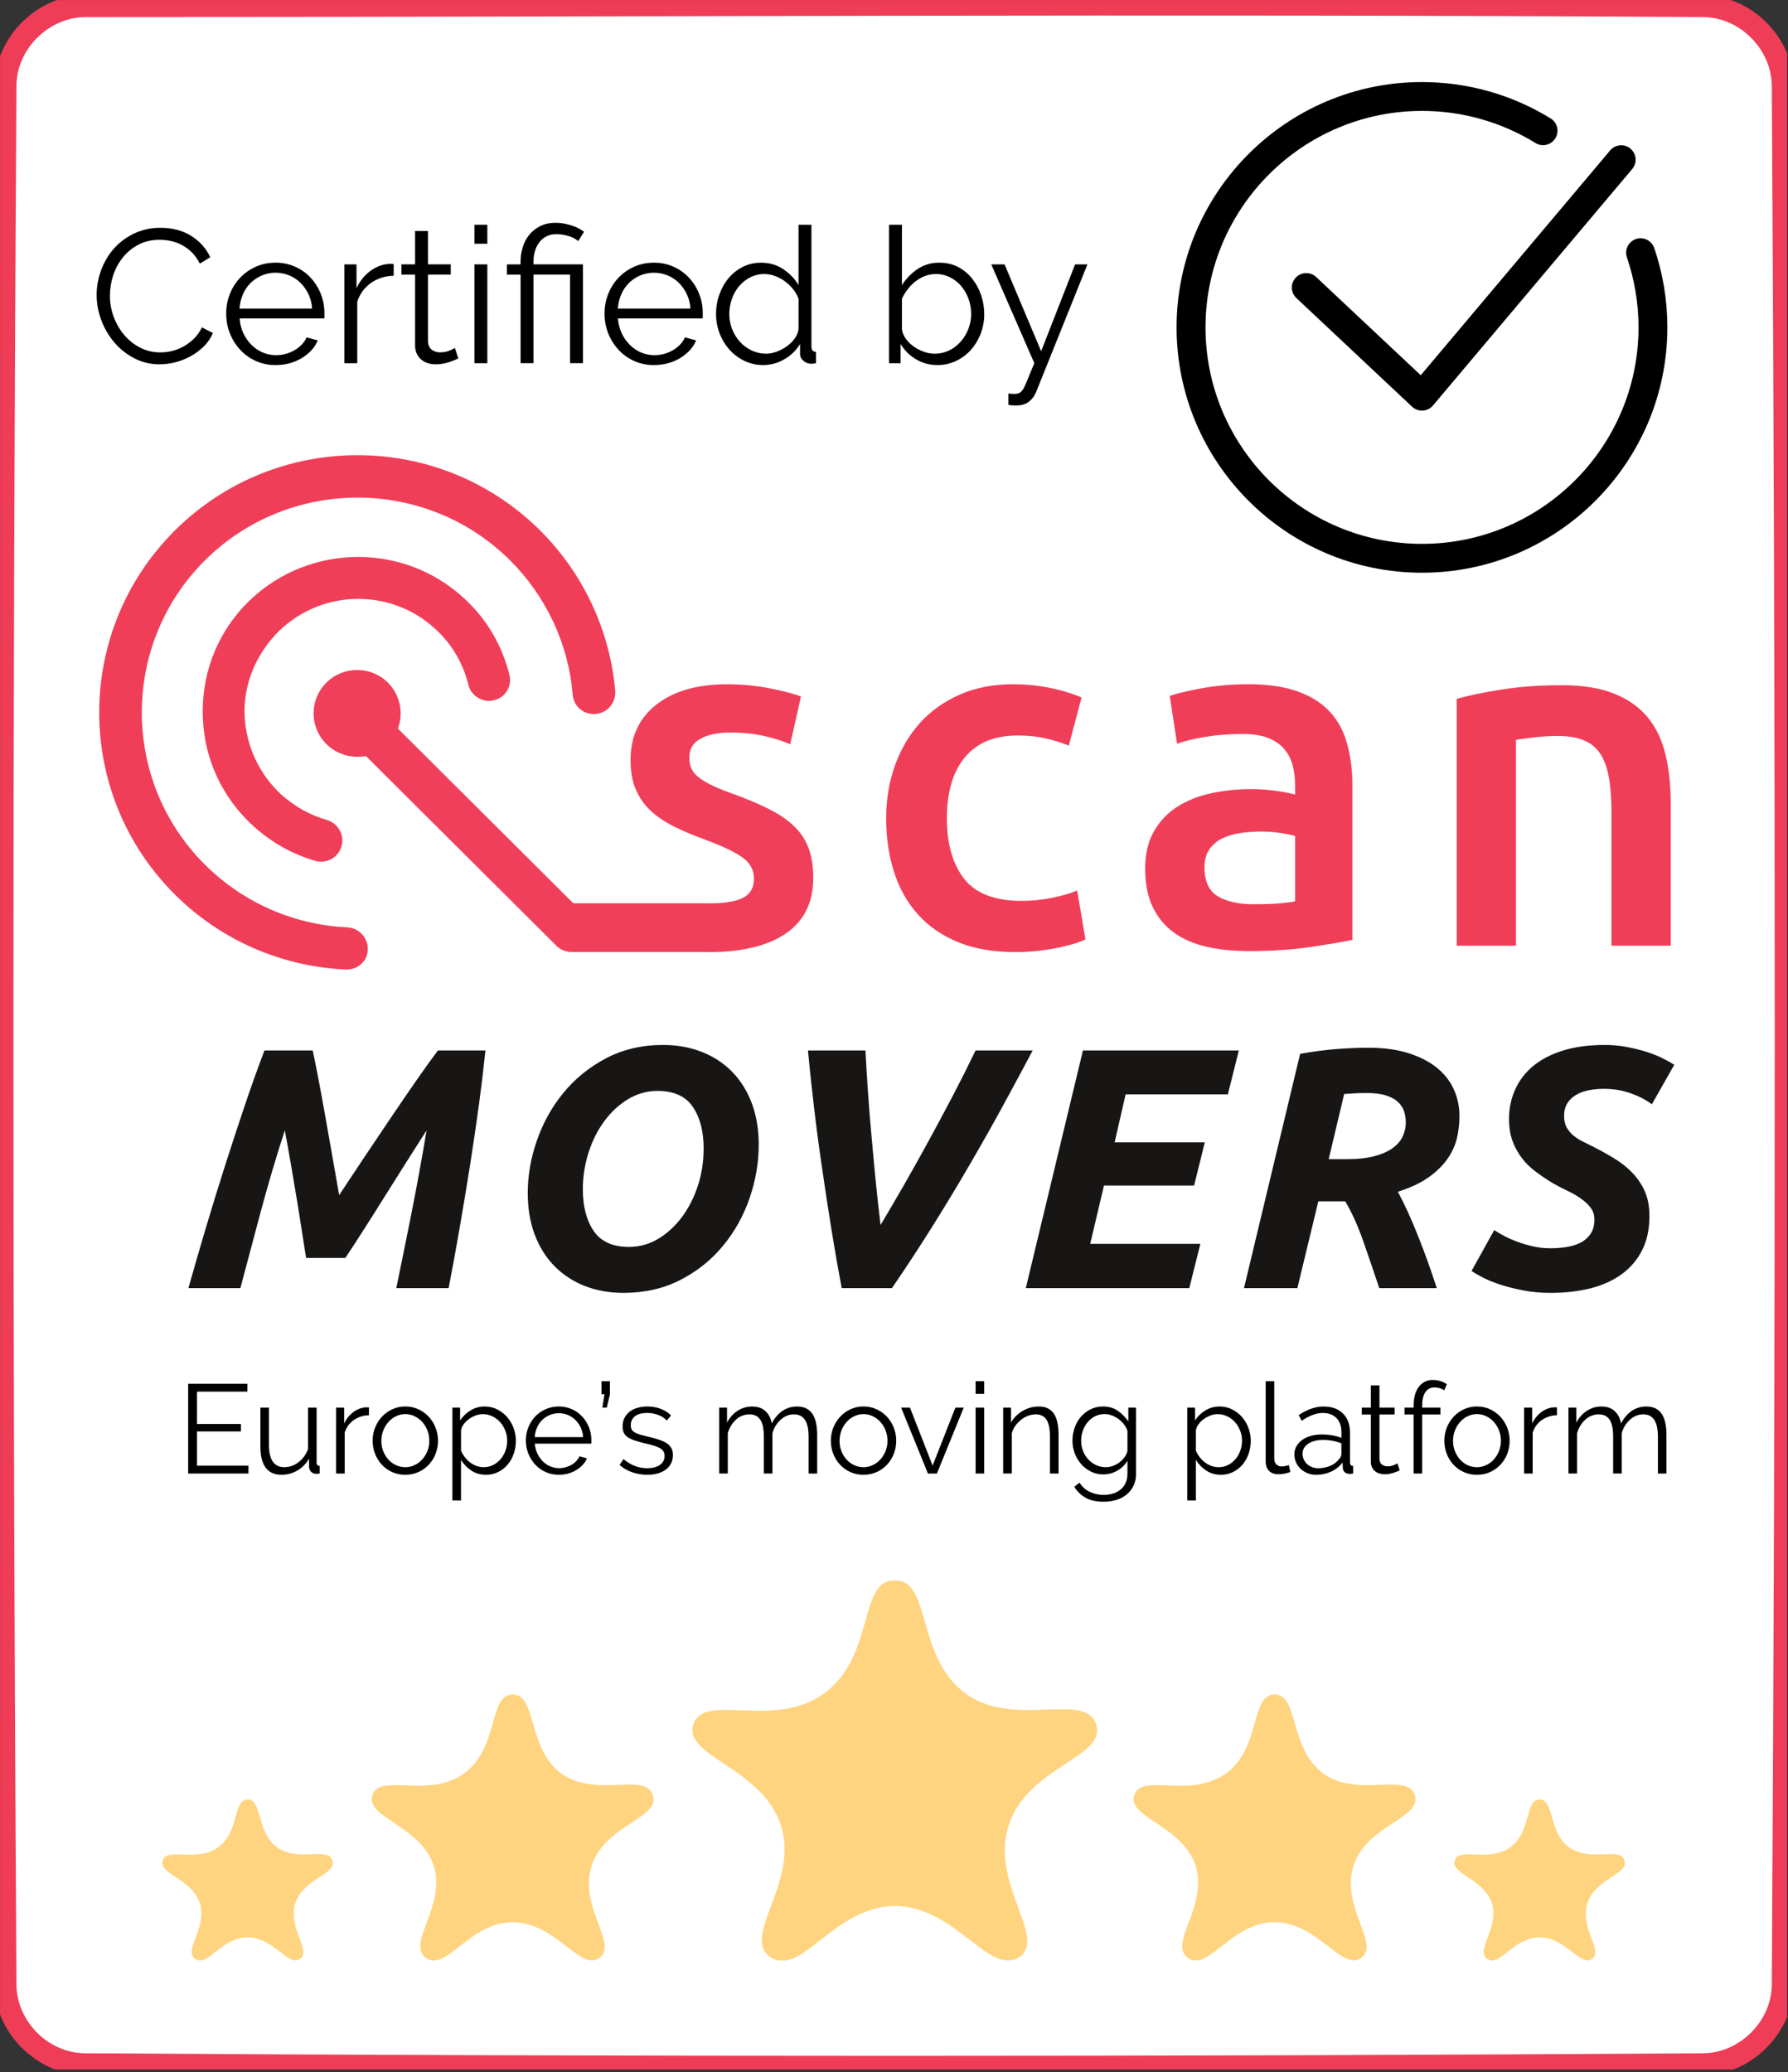
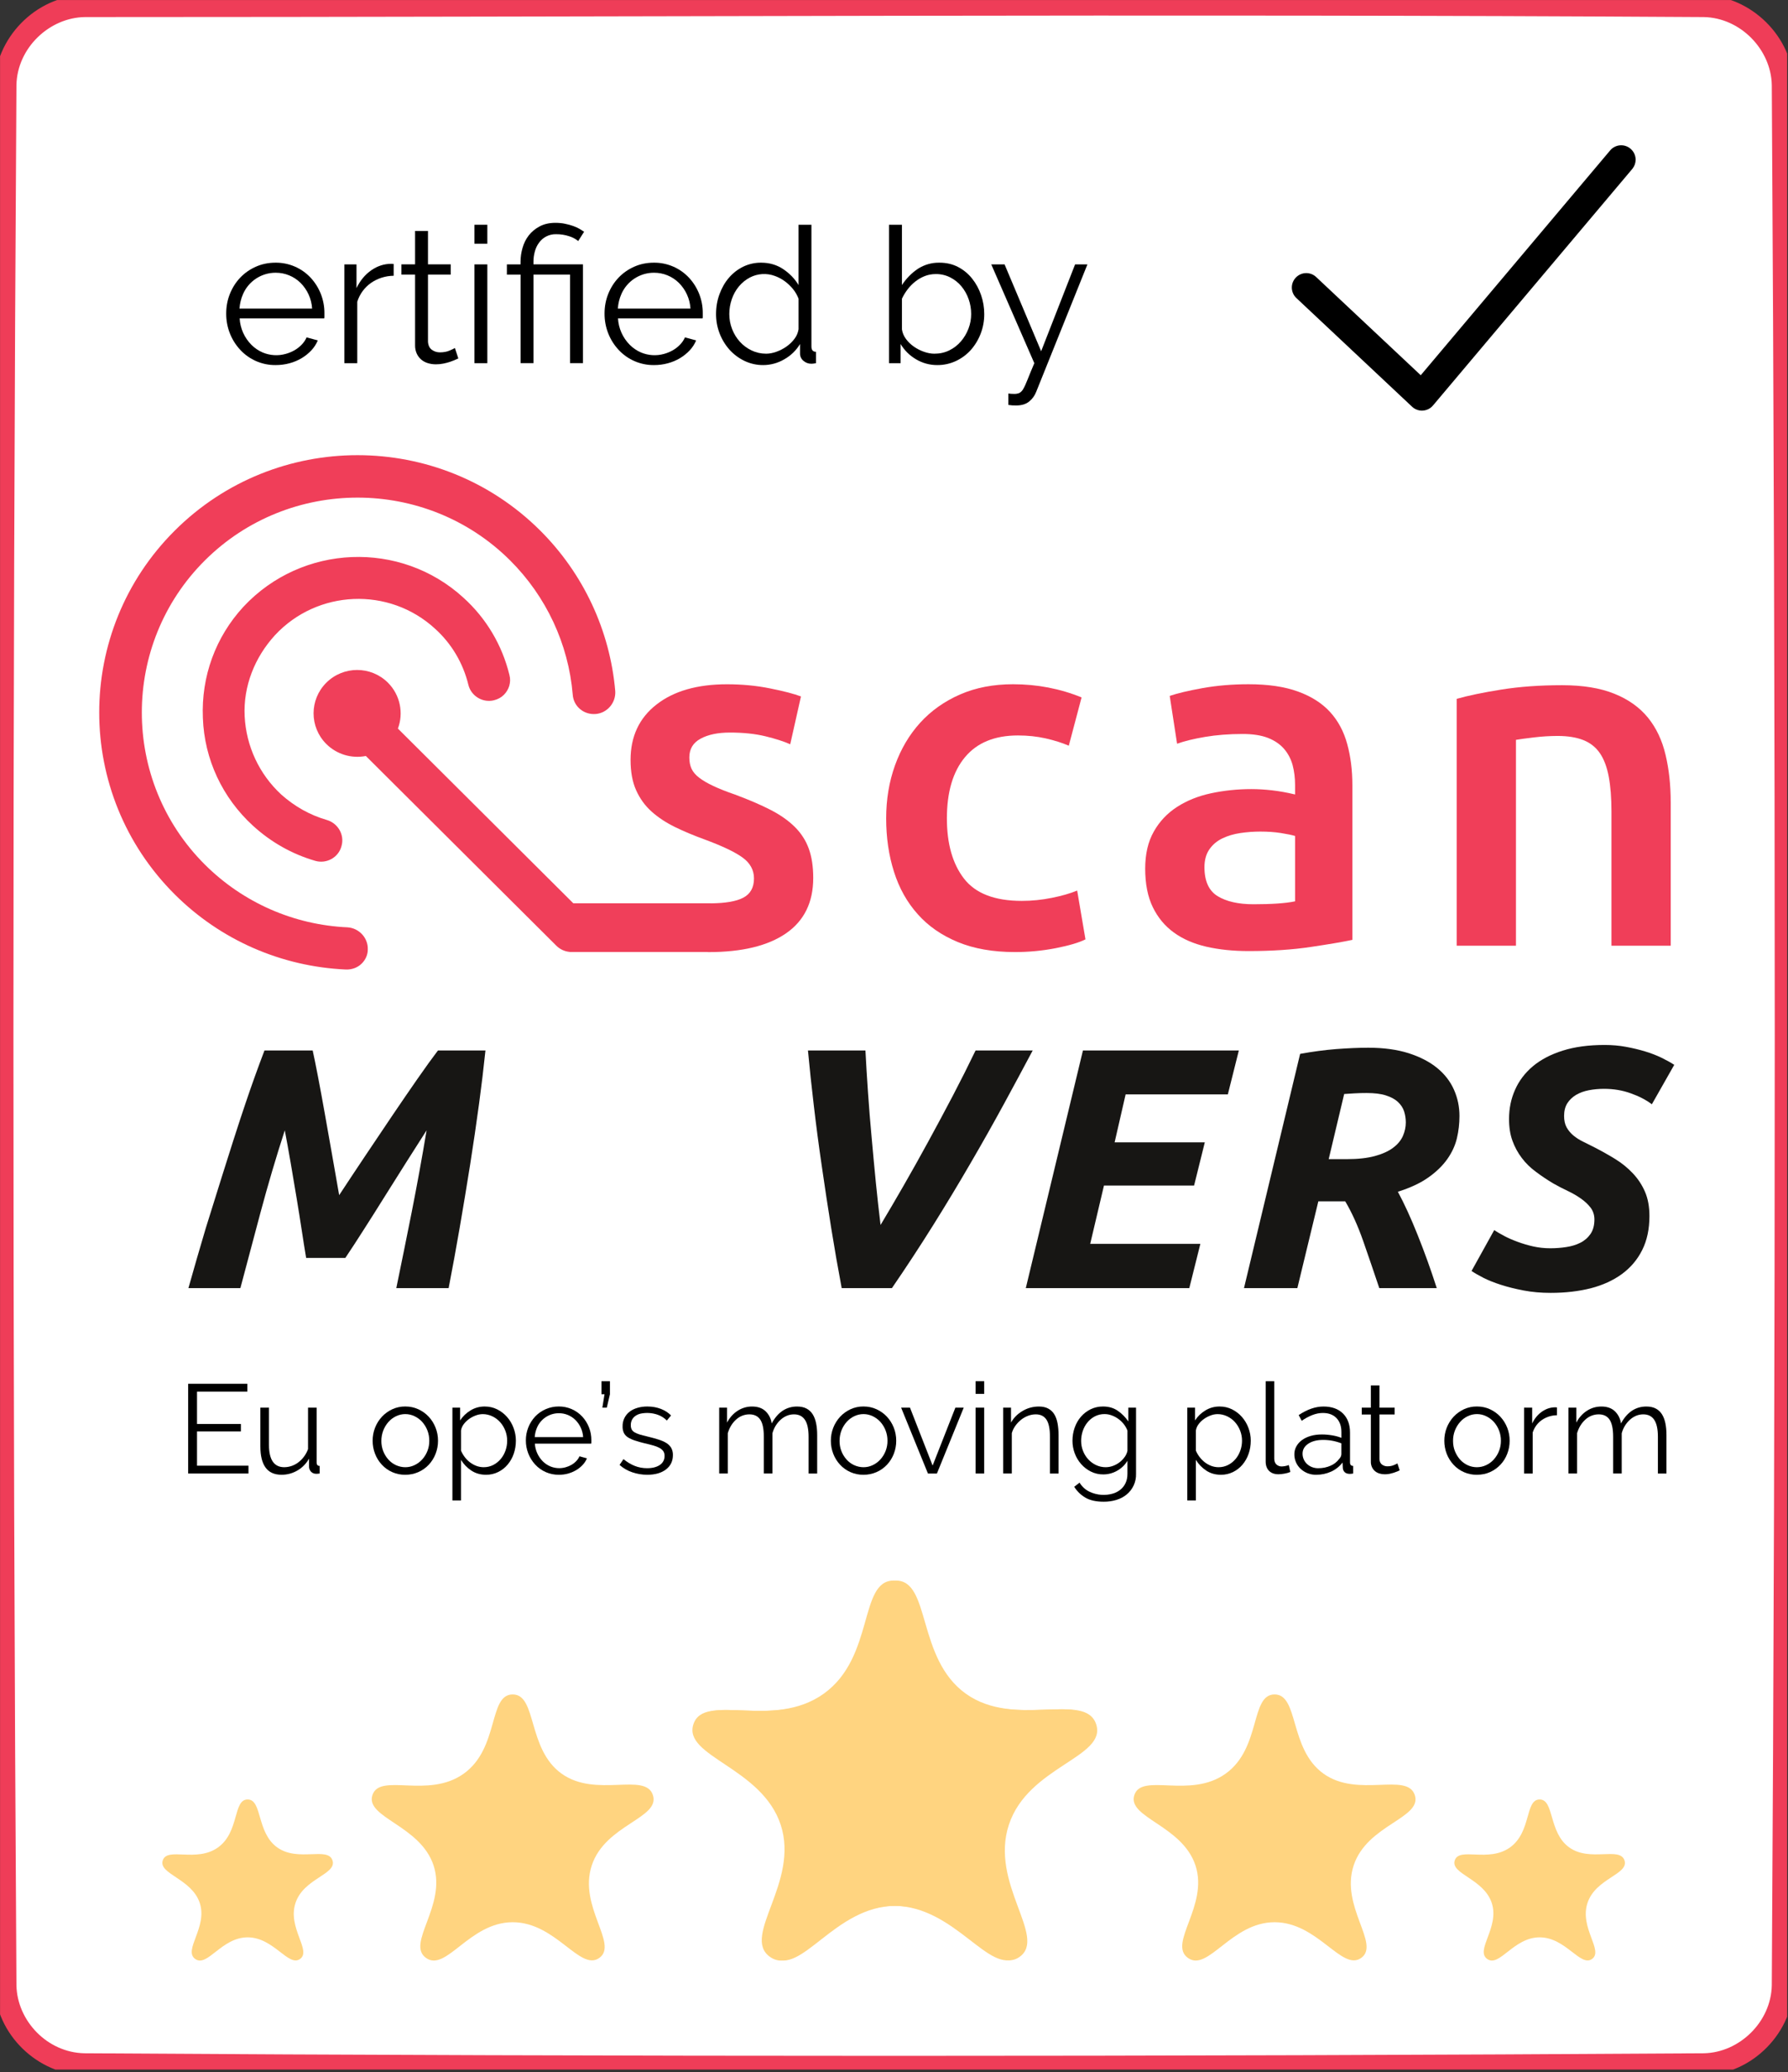
<svg xmlns="http://www.w3.org/2000/svg" xmlns:ns1="http://www.serif.com/" width="100%" height="100%" viewBox="0 0 340 394" version="1.1" xml:space="preserve" style="fill-rule:evenodd;clip-rule:evenodd;stroke-linejoin:round;stroke-miterlimit:1.414;">
  <rect x="0" y="0" width="340" height="394" fill="#333333" stroke="none" />
  <g id="Artboard1" transform="matrix(0.922,0,0,1.431,141.213,201.921)">
    <rect x="-153.148" y="-141.099" width="368.578" height="274.995" style="fill:none;" />
    <clipPath id="_clip1">
      <rect x="-153.148" y="-141.099" width="368.578" height="274.995" />
    </clipPath>
    <g clip-path="url(#_clip1)">
      <g transform="matrix(1.085,0,0,0.699,-158.486,-145.079)">
        <path d="M343.788,22.024C343.788,13.647 336.987,6.846 328.61,6.846L21.128,6.846C12.751,6.846 5.95,13.647 5.95,22.024L5.95,382.92C5.95,391.297 12.751,398.098 21.128,398.098L328.61,398.098C336.987,398.098 343.788,391.297 343.788,382.92L343.788,22.024Z" style="fill:white;" />
      </g>
      <g transform="matrix(1.085,0,0,0.699,-158.486,-145.079)">
        <path d="M328.832,4.764C337.724,4.934 345.694,12.627 345.87,21.802C346.619,142.174 345.871,262.552 345.871,382.926C345.815,391.899 338.126,400.003 328.832,400.18C226.264,400.832 123.692,400.181 21.122,400.181C12.152,400.124 4.045,392.437 3.868,383.142C3.105,262.77 3.867,142.393 3.867,22.018C3.924,13.046 11.611,4.941 20.906,4.764C123.546,4.114 226.192,4.114 328.832,4.764ZM21.135,8.93C14.334,8.973 8.169,14.79 8.035,21.855C7.271,142.264 7.271,262.68 8.035,383.089C8.163,389.84 13.893,395.879 20.959,396.013C123.563,396.666 226.175,396.666 328.779,396.013C335.539,395.885 341.57,390.065 341.703,383.09C342.453,262.68 342.453,142.264 341.703,21.855C341.574,15.102 335.755,9.064 328.779,8.931C226.233,8.281 123.683,8.93 21.135,8.93Z" style="fill:rgb(239,61,88);fill-rule:nonzero;" />
      </g>
      <g transform="matrix(1.26,0,0,1.244,-7.581,-23.89)">
        <g transform="matrix(2.864,0,0,1.845,31.12,94.9)">
          <g transform="matrix(1,0,0,1,-11.5,-11)">
            <clipPath id="_clip2">
              <rect x="0" y="0" width="23" height="22" />
            </clipPath>
            <g clip-path="url(#_clip2)">
              <path id="Star---icon" d="M11.499,18.833C7.963,18.833 6.074,22.981 4.427,21.783C2.779,20.585 6.126,17.471 5.045,14.14C3.963,10.809 -0.552,10.193 0.056,8.32C0.664,6.447 4.6,8.663 7.51,6.547C10.42,4.431 9.504,0 11.499,0C13.493,0 12.675,4.502 15.487,6.547C18.299,8.591 22.316,6.397 22.941,8.32C23.565,10.244 19.056,10.74 17.952,14.14C16.848,17.54 20.15,20.634 18.57,21.783C16.991,22.931 15.034,18.833 11.499,18.833Z" style="fill:rgb(255,212,128);fill-rule:nonzero;" />
            </g>
          </g>
        </g>
        <g transform="matrix(2.864,0,0,1.845,30.737,94.9)">
          <g transform="matrix(1,0,0,1,-11.5,-11)">
            <clipPath id="_clip3">
              <rect x="0" y="0" width="23" height="22" />
            </clipPath>
            <g clip-path="url(#_clip3)">
              <path id="Star---icon1" ns1:id="Star---icon" d="M11.499,18.833C7.963,18.833 6.074,22.981 4.427,21.783C2.779,20.585 6.126,17.471 5.045,14.14C3.963,10.809 -0.552,10.193 0.056,8.32C0.664,6.447 4.6,8.663 7.51,6.547C10.42,4.431 9.504,0 11.499,0C13.493,0 12.675,4.502 15.487,6.547C18.299,8.591 22.316,6.397 22.941,8.32C23.565,10.244 19.056,10.74 17.952,14.14C16.848,17.54 20.15,20.634 18.57,21.783C16.991,22.931 15.034,18.833 11.499,18.833Z" style="fill:rgb(255,212,128);fill-rule:nonzero;" />
            </g>
          </g>
        </g>
        <g transform="matrix(2.006,0,0,1.292,93.092,100.981)">
          <g transform="matrix(1,0,0,1,-11.5,-11)">
            <clipPath id="_clip4">
              <rect x="0" y="0" width="23" height="22" />
            </clipPath>
            <g clip-path="url(#_clip4)">
              <path id="Star---icon2" ns1:id="Star---icon" d="M11.499,18.833C7.963,18.833 6.074,22.981 4.427,21.783C2.779,20.585 6.126,17.471 5.045,14.14C3.963,10.809 -0.552,10.193 0.056,8.32C0.664,6.447 4.6,8.663 7.51,6.547C10.42,4.431 9.504,0 11.499,0C13.493,0 12.675,4.502 15.487,6.547C18.299,8.591 22.316,6.397 22.941,8.32C23.565,10.244 19.056,10.74 17.952,14.14C16.848,17.54 20.15,20.634 18.57,21.783C16.991,22.931 15.034,18.833 11.499,18.833Z" style="fill:rgb(255,212,128);fill-rule:nonzero;" />
            </g>
          </g>
        </g>
        <g transform="matrix(2.006,0,0,1.292,-31.619,100.981)">
          <g transform="matrix(1,0,0,1,-11.5,-11)">
            <clipPath id="_clip5">
              <rect x="0" y="0" width="23" height="22" />
            </clipPath>
            <g clip-path="url(#_clip5)">
              <path id="Star---icon3" ns1:id="Star---icon" d="M11.499,18.833C7.963,18.833 6.074,22.981 4.427,21.783C2.779,20.585 6.126,17.471 5.045,14.14C3.963,10.809 -0.552,10.193 0.056,8.32C0.664,6.447 4.6,8.663 7.51,6.547C10.42,4.431 9.504,0 11.499,0C13.493,0 12.675,4.502 15.487,6.547C18.299,8.591 22.316,6.397 22.941,8.32C23.565,10.244 19.056,10.74 17.952,14.14C16.848,17.54 20.15,20.634 18.57,21.783C16.991,22.931 15.034,18.833 11.499,18.833Z" style="fill:rgb(255,212,128);fill-rule:nonzero;" />
            </g>
          </g>
        </g>
        <g transform="matrix(1.214,0,0,0.782,136.477,106.591)">
          <g transform="matrix(1,0,0,1,-11.5,-11)">
            <clipPath id="_clip6">
              <rect x="0" y="0" width="23" height="22" />
            </clipPath>
            <g clip-path="url(#_clip6)">
              <path id="Star---icon4" ns1:id="Star---icon" d="M11.499,18.833C7.963,18.833 6.074,22.981 4.427,21.783C2.779,20.585 6.126,17.471 5.045,14.14C3.963,10.809 -0.552,10.193 0.056,8.32C0.664,6.447 4.6,8.663 7.51,6.547C10.42,4.431 9.504,0 11.499,0C13.493,0 12.675,4.502 15.487,6.547C18.299,8.591 22.316,6.397 22.941,8.32C23.565,10.244 19.056,10.74 17.952,14.14C16.848,17.54 20.15,20.634 18.57,21.783C16.991,22.931 15.034,18.833 11.499,18.833Z" style="fill:rgb(255,212,128);fill-rule:nonzero;" />
            </g>
          </g>
        </g>
        <g transform="matrix(1.214,0,0,0.782,-75.004,106.591)">
          <g transform="matrix(1,0,0,1,-11.5,-11)">
            <clipPath id="_clip7">
              <rect x="0" y="0" width="23" height="22" />
            </clipPath>
            <g clip-path="url(#_clip7)">
              <path id="Star---icon5" ns1:id="Star---icon" d="M11.499,18.833C7.963,18.833 6.074,22.981 4.427,21.783C2.779,20.585 6.126,17.471 5.045,14.14C3.963,10.809 -0.552,10.193 0.056,8.32C0.664,6.447 4.6,8.663 7.51,6.547C10.42,4.431 9.504,0 11.499,0C13.493,0 12.675,4.502 15.487,6.547C18.299,8.591 22.316,6.397 22.941,8.32C23.565,10.244 19.056,10.74 17.952,14.14C16.848,17.54 20.15,20.634 18.57,21.783C16.991,22.931 15.034,18.833 11.499,18.833Z" style="fill:rgb(255,212,128);fill-rule:nonzero;" />
            </g>
          </g>
        </g>
      </g>
      <g transform="matrix(0.949,0,0,0.977,1.562,-0.507)">
        <g id="g12" transform="matrix(0.162,0,0,-0.101,-291.329,84.128)">
-           <path id="path14" d="M1211.4,843.21C1213.23,834.915 1215.61,823.135 1218.53,807.923C1221.72,791.169 1224.8,774.393 1227.76,757.595C1231.01,739.287 1234.3,720.485 1237.7,701.237C1241.06,681.989 1244.17,664.402 1246.94,648.363C1257.39,664.402 1268.81,681.604 1281.12,700.13C1293.23,718.294 1305.38,736.435 1317.56,754.552C1329.59,772.414 1340.97,789.117 1351.76,804.658C1362.53,820.198 1371.75,833.031 1379.46,843.206L1443.18,843.206C1440.69,819.309 1437.85,795.45 1434.63,771.64C1430.93,744.201 1426.93,716.804 1422.63,689.453C1418.18,661.136 1413.44,632.71 1408.54,604.06C1403.9,577.058 1398.98,550.104 1393.79,523.202L1323.58,523.202C1330.55,557.136 1337.41,591.094 1344.15,625.075C1351.39,661.826 1358.08,698.682 1364.21,735.632C1356.21,722.969 1347.29,708.92 1337.43,693.432C1327.51,677.774 1317.65,662.068 1307.88,646.313C1298.44,631.092 1288.9,615.938 1279.25,600.851C1271.39,588.422 1263.38,576.088 1255.22,563.85L1202.63,563.85C1200.67,575.541 1198.81,587.249 1197.05,598.971C1194.77,613.992 1192.39,628.999 1189.91,643.991C1187.28,659.807 1184.62,675.85 1181.85,691.998C1179.06,708.146 1176.45,722.693 1173.97,735.636C1162.18,699.068 1151.33,662.203 1141.42,625.079C1131.73,588.577 1122.72,554.676 1114.41,523.206L1044.7,523.206C1052.27,550.218 1060.04,577.172 1068.02,604.064C1076.47,632.7 1085.24,661.24 1094.33,689.679C1103.4,718.163 1112.4,745.596 1121.33,772.142C1129.33,795.995 1137.8,819.689 1146.73,843.21L1211.4,843.21" style="fill:rgb(23,22,20);fill-rule:nonzero;" />
-           <path id="path16" d="M1674.03,788.732C1659.88,788.732 1646.69,785.028 1634.54,777.67C1622.37,770.258 1611.77,760.415 1602.68,748.08C1593.58,735.745 1586.53,721.644 1581.46,705.662C1576.37,689.674 1573.8,672.993 1573.83,656.216C1573.83,633.099 1578.69,614.458 1588.39,600.134C1598.08,585.809 1613.86,578.673 1635.73,578.673C1649.83,578.673 1663.02,582.324 1675.18,589.736C1687.32,597.091 1697.95,606.937 1707.03,619.269C1716.13,631.603 1723.17,645.649 1728.29,661.521C1733.38,677.394 1735.89,693.874 1735.89,711.185C1735.89,734.247 1731.07,752.943 1721.36,767.268C1711.68,781.6 1695.89,788.732 1674.03,788.732ZM1628.33,516.791C1609.54,516.791 1592.31,519.835 1576.59,525.974C1560.9,532.169 1547.38,541.072 1535.98,552.576C1524.59,564.137 1515.73,578.183 1509.43,594.776C1503.12,611.423 1499.94,630.229 1499.94,651.187C1499.94,675.136 1504.11,698.971 1512.44,722.697C1520.75,746.423 1532.62,767.77 1548.22,786.686C1563.75,805.601 1582.74,820.976 1605.2,832.812C1627.71,844.649 1653.09,850.622 1681.39,850.622C1700.18,850.622 1717.46,847.526 1733.11,841.386C1748.85,835.191 1762.38,826.397 1773.78,814.84C1785.15,803.279 1794.02,789.178 1800.3,772.588C1806.6,755.941 1809.78,737.192 1809.78,716.229C1809.78,692.228 1805.7,668.332 1797.56,644.44C1789.39,620.605 1777.53,599.201 1761.97,580.286C1746.44,561.317 1727.46,545.996 1704.98,534.382C1682.53,522.655 1656.92,516.791 1628.33,516.791" style="fill:rgb(23,22,20);fill-rule:nonzero;" />
+           <path id="path14" d="M1211.4,843.21C1213.23,834.915 1215.61,823.135 1218.53,807.923C1221.72,791.169 1224.8,774.393 1227.76,757.595C1231.01,739.287 1234.3,720.485 1237.7,701.237C1241.06,681.989 1244.17,664.402 1246.94,648.363C1257.39,664.402 1268.81,681.604 1281.12,700.13C1293.23,718.294 1305.38,736.435 1317.56,754.552C1329.59,772.414 1340.97,789.117 1351.76,804.658C1362.53,820.198 1371.75,833.031 1379.46,843.206L1443.18,843.206C1440.69,819.309 1437.85,795.45 1434.63,771.64C1430.93,744.201 1426.93,716.804 1422.63,689.453C1418.18,661.136 1413.44,632.71 1408.54,604.06C1403.9,577.058 1398.98,550.104 1393.79,523.202L1323.58,523.202C1330.55,557.136 1337.41,591.094 1344.15,625.075C1351.39,661.826 1358.08,698.682 1364.21,735.632C1356.21,722.969 1347.29,708.92 1337.43,693.432C1327.51,677.774 1317.65,662.068 1307.88,646.313C1298.44,631.092 1288.9,615.938 1279.25,600.851C1271.39,588.422 1263.38,576.088 1255.22,563.85L1202.63,563.85C1200.67,575.541 1198.81,587.249 1197.05,598.971C1194.77,613.992 1192.39,628.999 1189.91,643.991C1187.28,659.807 1184.62,675.85 1181.85,691.998C1179.06,708.146 1176.45,722.693 1173.97,735.636C1162.18,699.068 1151.33,662.203 1141.42,625.079C1131.73,588.577 1122.72,554.676 1114.41,523.206L1044.7,523.206C1052.27,550.218 1060.04,577.172 1068.02,604.064C1103.4,718.163 1112.4,745.596 1121.33,772.142C1129.33,795.995 1137.8,819.689 1146.73,843.21L1211.4,843.21" style="fill:rgb(23,22,20);fill-rule:nonzero;" />
          <path id="path18" d="M1921.08,523.206C1916,550.24 1911.28,577.343 1906.94,604.506C1902.51,632.33 1898.29,660.187 1894.29,688.075C1890.36,715.029 1886.82,742.04 1883.68,769.099C1880.75,793.768 1878.12,818.474 1875.82,843.21L1952.94,843.21C1953.82,825.676 1954.99,806.817 1956.37,786.686C1957.75,766.498 1959.37,746.2 1961.28,725.736C1963.06,705.216 1965.01,684.918 1966.97,664.787C1968.85,645.906 1970.93,627.045 1973.22,608.21C1983.61,625.652 1993.85,643.185 2003.93,660.808C2015.24,680.557 2026.32,700.432 2037.18,720.428C2048.44,741.089 2059.52,761.848 2070.41,782.702C2080.83,802.703 2090.93,822.873 2100.69,843.206L2177.33,843.206C2164.67,819.287 2151.89,795.431 2138.99,771.64C2124.51,744.956 2109.65,718.48 2094.41,692.22C2078.11,664.016 2061.34,636.083 2044.11,608.433C2026.17,579.634 2007.62,551.219 1988.47,523.206L1921.08,523.206" style="fill:rgb(23,22,20);fill-rule:nonzero;" />
          <path id="path20" d="M2168.07,523.206L2244.72,843.21L2453.87,843.21L2439.12,784.088L2301.99,784.088L2287.23,719.492L2408.21,719.492L2393.83,661.31L2272.93,661.31L2254.46,582.774L2402.24,582.774L2387.41,523.21L2168.07,523.21" style="fill:rgb(23,22,20);fill-rule:nonzero;" />
          <path id="path22" d="M2625.2,785.912C2619.95,785.912 2614.56,785.802 2609,785.47C2604.39,785.262 2599.78,784.967 2595.17,784.587L2574.41,696.872L2598.88,696.872C2613.67,696.872 2626.12,698.254 2636.3,701.021C2646.42,703.785 2654.61,707.493 2660.74,712.137C2666.91,716.728 2671.28,722.036 2673.94,728.009C2676.56,734.039 2677.86,740.121 2677.86,746.26C2677.86,751.516 2677.06,756.492 2675.54,761.302C2673.97,766.06 2671.17,770.262 2667.22,773.966C2663.21,777.67 2657.78,780.603 2651.07,782.702C2644.26,784.919 2635.66,785.912 2625.2,785.912ZM2627.5,846.914C2648.13,846.914 2666.11,844.426 2681.54,839.559C2696.89,834.583 2709.71,827.998 2719.86,819.65C2730.01,811.355 2737.51,801.565 2742.48,790.337C2747.43,779.108 2749.84,767.328 2749.84,755.05C2749.84,744.875 2748.73,734.862 2746.41,725.019C2744.09,715.176 2739.74,705.771 2733.47,696.868C2727.19,687.965 2718.67,679.667 2708.05,672.146C2697.46,664.625 2683.77,658.21 2667.21,652.954C2675.81,636.972 2684.66,617.615 2693.73,594.772C2703.13,571.231 2711.68,547.361 2719.37,523.206L2642.27,523.206C2635.25,544.268 2628.1,565.285 2620.81,586.255C2613.59,607.051 2605.49,624.97 2596.58,640.068L2560.52,640.068L2532.37,523.206L2460.78,523.206L2536.08,838.619C2552.7,841.662 2568.85,843.818 2584.55,845.09C2600.29,846.253 2614.56,846.914 2627.5,846.914" style="fill:rgb(23,22,20);fill-rule:nonzero;" />
          <path id="path24" d="M2871.73,576.854C2878.81,576.854 2885.89,577.352 2893,578.458C2900.05,579.508 2906.32,581.388 2911.88,584.208C2917.35,586.894 2922.04,590.93 2925.52,595.932C2929.08,601.074 2930.88,607.602 2930.88,615.621C2930.88,621.704 2929.11,627.069 2925.76,631.551C2922.36,635.976 2918.02,640.068 2912.85,643.719C2907.57,647.48 2901.76,650.855 2895.29,653.951C2888.7,657.06 2882.24,660.417 2875.91,664.017C2867.77,668.857 2859.91,674.137 2852.35,679.833C2844.94,685.307 2838.61,691.556 2833.43,698.473C2828.13,705.484 2823.93,713.26 2820.96,721.534C2817.84,730.052 2816.34,739.785 2816.34,750.901C2816.34,765.059 2819.03,778.221 2824.45,790.333C2829.78,802.502 2837.83,813.066 2848.42,822.025C2859.07,830.928 2872.37,837.954 2888.38,842.987C2904.36,848.077 2923.17,850.618 2944.68,850.618C2954.52,850.618 2964.06,849.787 2973.33,848.073C2982.51,846.359 2991.17,844.313 2999.16,841.824C3006.69,839.569 3014.03,836.721 3021.11,833.307C3027.69,830.045 3033.37,826.892 3037.98,823.849L3007.95,770.757C3000.26,776.563 2990.83,781.54 2979.74,785.466C2968.71,789.502 2956.71,791.549 2943.77,791.549C2936.71,791.549 2929.88,790.884 2923.44,789.668C2916.97,788.396 2911.27,786.35 2906.32,783.42C2901.43,780.49 2897.5,776.729 2894.54,772.138C2891.64,767.494 2890.2,761.797 2890.2,755.05C2890.2,748.854 2891.37,743.712 2893.63,739.563C2895.96,735.43 2899.03,731.757 2902.67,728.723C2906.64,725.443 2911,722.657 2915.64,720.428C2920.83,717.777 2926.04,715.159 2931.27,712.575C2940.72,707.696 2949.98,702.457 2959.03,696.868C2967.67,691.535 2975.56,685.082 2982.51,677.677C2989.31,670.445 2994.8,662.077 2998.71,652.954C3002.7,643.719 3004.69,632.823 3004.69,620.212C3004.69,602.679 3001.45,587.414 2995.01,574.528C2988.59,561.532 2979.47,550.802 2967.8,542.175C2956.05,533.548 2942.14,527.186 2925.96,522.983C2909.84,518.891 2891.89,516.788 2872.2,516.788C2859.26,516.788 2847.18,517.837 2835.95,519.997C2824.69,522.153 2814.54,524.698 2805.5,527.627C2796.38,530.557 2788.52,533.71 2781.91,537.085C2775.33,540.513 2769.99,543.557 2766.04,546.267L2796.46,601.297C2800.14,598.809 2804.64,596.207 2809.87,593.443C2815.1,590.623 2820.99,588.078 2827.68,585.59C2834.52,583.048 2841.52,580.96 2848.64,579.342C2856.22,577.665 2863.97,576.83 2871.73,576.854" style="fill:rgb(23,22,20);fill-rule:nonzero;" />
          <path id="path28" d="M1591.14,1296.3C1606.56,1297.64 1618.32,1311.42 1617.31,1327.17C1610.23,1408.82 1574.56,1485.41 1516.6,1543.36C1381.32,1678.66 1161.76,1678.66 1026.48,1543.36C891.22,1408.08 891.22,1188.54 1026.48,1053.27C1087.92,991.821 1169.19,956.202 1255.77,952.219C1264.14,951.887 1271.88,954.873 1277.24,960.295C1281.94,964.939 1285.32,971.69 1285.32,979.044C1285.97,994.475 1273.9,1007.97 1258.14,1009.02C1186.26,1012.28 1118.11,1042.15 1066.77,1093.53C953.989,1206.35 953.989,1390.29 1066.77,1503.09C1179.59,1615.9 1363.49,1615.9 1476.3,1503.09C1524.65,1454.74 1554.54,1390.62 1560.25,1322.5C1561.26,1306.68 1575,1294.98 1591.14,1296.3ZM1454.49,1314.76C1459.87,1316.12 1464.22,1318.45 1467.91,1322.12C1474.64,1328.86 1478.01,1338.91 1475.3,1348.99C1465.58,1388.96 1444.44,1424.87 1413.88,1452.7C1329.28,1530.63 1197.02,1525.25 1118.45,1440.66C1081.2,1400.05 1061.73,1347.01 1064.1,1290.93C1066.09,1235.21 1090.3,1183.53 1131.24,1145.89C1155.38,1123.74 1183.6,1107.69 1214.83,1098.56C1229.91,1094.19 1246.03,1102.93 1250.06,1118.42C1254.42,1133.53 1245.36,1149.24 1230.25,1153.63C1207.42,1160.32 1187.28,1171.74 1169.19,1187.87C1139.6,1215.39 1122.18,1253.02 1120.14,1293.28C1118.16,1333.57 1133.57,1372.51 1160.76,1402.36C1217.49,1463.82 1313.85,1468.13 1375.61,1411.09C1397.77,1391 1413.2,1364.77 1420.27,1335.58C1423.96,1320.49 1439.39,1311.09 1454.49,1314.76" style="fill:rgb(240,62,89);fill-rule:nonzero;" />
          <g id="g34">
            <g id="path26" transform="matrix(7.067,0,0,-7.067,921.915,2142.13)">
              <path d="M89.756,165.022C88.831,164.945 87.922,164.545 87.209,163.831L51.058,127.688C48.335,128.226 45.515,127.368 43.553,125.405C40.326,122.172 40.326,116.95 43.553,113.724C46.785,110.49 52.009,110.49 55.244,113.716C57.613,116.091 58.235,119.562 57.141,122.462L90.438,155.754L116.507,155.754L116.507,155.768C119.315,155.743 121.373,155.391 122.689,154.697C124.052,153.985 124.735,152.756 124.735,151.019C124.735,149.414 124.002,148.076 122.552,147.027C121.092,145.97 118.687,144.828 115.339,143.585C113.298,142.838 111.424,142.055 109.716,141.214C108.014,140.373 106.544,139.398 105.302,138.283C104.061,137.172 103.085,135.821 102.374,134.24C101.662,132.662 101.306,130.724 101.306,128.433C101.306,123.968 102.948,120.446 106.232,117.879C109.518,115.306 113.983,114.023 119.617,114.023C122.47,114.023 125.198,114.285 127.8,114.812C130.406,115.338 132.355,115.846 133.654,116.343L131.615,125.454C130.371,124.9 128.788,124.391 126.873,123.925C124.947,123.46 122.717,123.223 120.177,123.223C117.882,123.223 116.021,123.612 114.6,124.391C113.176,125.162 112.462,126.355 112.462,127.964C112.462,128.771 112.598,129.49 112.876,130.106C113.158,130.724 113.638,131.296 114.322,131.82C114.999,132.35 115.897,132.879 117.018,133.403C118.129,133.93 119.493,134.477 121.103,135.029C123.772,136.025 126.034,137 127.895,137.962C129.753,138.925 131.287,140.009 132.493,141.214C133.702,142.419 134.584,143.805 135.14,145.352C135.702,146.902 135.983,148.765 135.983,150.925C135.983,155.582 134.261,159.096 130.818,161.483C127.38,163.862 122.469,165.059 116.083,165.059C115.963,165.059 115.847,165.051 115.736,165.036L89.756,165.036L89.756,165.022Z" style="fill:rgb(240,63,90);fill-rule:nonzero;" />
            </g>
            <path id="path42" d="M1980.75,1155.74C1980.75,1181.15 1984.65,1204.87 1992.54,1227.03C2000.44,1249.12 2011.72,1268.31 2026.35,1284.5C2041.03,1300.71 2058.94,1313.41 2079.94,1322.62C2100.93,1331.8 2124.63,1336.38 2150.92,1336.38C2183.31,1336.38 2213.97,1330.46 2242.9,1318.64L2225.75,1253.6C2216.63,1257.57 2206.17,1260.84 2194.59,1263.47C2183,1266.1 2170.61,1267.41 2157.48,1267.41C2126.32,1267.41 2102.68,1257.66 2086.52,1238.2C2070.31,1218.71 2062.21,1191.2 2062.21,1155.74C2062.21,1121.58 2069.84,1094.53 2085.18,1074.61C2100.55,1054.65 2126.32,1044.64 2162.7,1044.64C2176.31,1044.64 2189.66,1046.02 2202.74,1048.67C2215.91,1051.27 2227.27,1054.54 2236.98,1058.52L2248.12,992.814C2239.33,988.389 2226.14,984.519 2208.38,980.978C2190.3,977.449 2171.91,975.689 2153.49,975.722C2124.15,975.722 2098.67,980.204 2076.97,989.163C2055.26,998.179 2037.29,1010.62 2023.13,1026.66C2008.89,1042.59 1998.22,1061.67 1991.25,1083.79C1984.23,1105.92 1980.75,1129.88 1980.75,1155.74" style="fill:rgb(240,62,89);fill-rule:nonzero;" />
            <path id="path44" d="M2473.47,1040.1C2497.97,1040.1 2516.61,1041.37 2529.3,1044.03L2529.3,1132.06C2524.88,1133.39 2518.61,1134.69 2510.25,1136.02C2501.93,1137.34 2492.72,1137.98 2482.65,1137.98C2473.92,1137.98 2465.04,1137.34 2456.03,1136.02C2447.07,1134.69 2438.99,1132.28 2431.74,1128.8C2424.53,1125.28 2418.69,1120.4 2414.32,1113.99C2409.95,1107.68 2407.74,1099.66 2407.74,1089.99C2407.74,1071.18 2413.69,1058.13 2425.52,1050.94C2437.35,1043.75 2453.31,1040.1 2473.47,1040.1ZM2466.89,1336.38C2493.16,1336.38 2515.31,1333.1 2533.23,1326.54C2551.21,1319.98 2565.53,1310.79 2576.29,1298.95C2587.02,1287.13 2594.68,1272.78 2599.24,1255.91C2603.88,1239.05 2606.18,1220.54 2606.18,1200.41L2606.18,992.15C2593.93,989.495 2575.43,986.343 2550.65,982.635C2525.9,978.875 2497.97,977.051 2466.89,977.051C2446.32,977.051 2427.49,978.988 2410.37,982.914C2393.33,986.898 2378.76,993.203 2366.73,1002C2354.67,1010.73 2345.24,1022.13 2338.44,1036.18C2331.66,1050.17 2328.23,1067.42 2328.23,1088.05C2328.23,1107.74 2332.08,1124.4 2339.79,1137.98C2347.4,1151.56 2357.8,1162.62 2371.01,1171.19C2384.09,1179.68 2399.33,1185.85 2416.62,1189.55C2433.95,1193.26 2451.95,1195.17 2470.84,1195.17C2479.58,1195.17 2488.79,1194.6 2498.44,1193.51C2508.04,1192.42 2518.35,1190.56 2529.3,1187.94L2529.3,1201.09C2529.3,1210.28 2528.2,1219.02 2526.04,1227.36C2523.77,1235.68 2519.96,1243.01 2514.54,1249.35C2509.06,1255.69 2501.82,1260.61 2492.86,1264.15C2483.9,1267.63 2472.56,1269.39 2459.04,1269.39C2440.62,1269.39 2423.78,1268.05 2408.46,1265.45C2393.11,1262.83 2380.59,1259.75 2371.02,1256.25L2361.14,1320.66C2371.21,1324.13 2385.84,1327.64 2405.12,1331.15C2424.41,1334.62 2444.99,1336.38 2466.89,1336.38" style="fill:rgb(240,62,89);fill-rule:nonzero;" />
            <path id="path46" d="M2746.1,1316.69C2761.43,1321.09 2781.36,1325.23 2805.89,1329.17C2830.39,1333.1 2857.55,1335.08 2887.36,1335.08C2915.4,1335.08 2938.82,1331.25 2957.62,1323.58C2976.54,1315.96 2991.5,1305.17 3002.67,1291.43C3013.84,1277.59 3021.72,1260.93 3026.26,1241.47C3030.93,1222.01 3033.23,1200.64 3033.23,1177.39L3033.23,984.243L2953.75,984.243L2953.75,1164.94C2953.75,1183.36 2952.51,1198.97 2950.1,1211.93C2947.7,1224.77 2943.77,1235.35 2938.3,1243.42C2932.76,1251.55 2925.38,1257.43 2915.95,1261.19C2906.52,1264.91 2895.02,1266.74 2881.44,1266.74C2870.89,1266.71 2860.36,1266.06 2849.89,1264.79C2838.99,1263.48 2830.84,1262.39 2825.64,1261.5L2825.64,984.243L2746.11,984.243L2746.11,1316.69" style="fill:rgb(240,62,89);fill-rule:nonzero;" />
          </g>
        </g>
        <g id="g55" transform="matrix(1.213,0,0,0.759,-291.329,-145.601)">
-           <path id="path35" d="M123.08,55.078C123.08,53.628 123.333,52.186 123.846,50.748C124.356,49.309 125.1,48.026 126.07,46.893C127.044,45.76 128.245,44.839 129.672,44.125C131.186,43.393 132.85,43.027 134.531,43.057C136.683,43.057 138.522,43.544 140.051,44.518C141.58,45.492 142.709,46.761 143.434,48.324L141.565,49.479C141.214,48.734 140.736,48.056 140.153,47.474C139.127,46.441 137.823,45.728 136.4,45.42C135.742,45.275 135.07,45.2 134.395,45.198C132.946,45.198 131.666,45.492 130.556,46.081C129.446,46.67 128.509,47.44 127.754,48.392C126.992,49.35 126.409,50.438 126.036,51.605C125.655,52.773 125.46,53.993 125.459,55.222C125.459,56.558 125.693,57.838 126.157,59.062C126.622,60.285 127.256,61.368 128.06,62.305C128.864,63.245 129.816,63.992 130.914,64.547C132.013,65.103 133.206,65.378 134.497,65.378C135.177,65.378 135.876,65.295 136.589,65.125C137.303,64.955 137.994,64.683 138.662,64.31C139.33,63.936 139.946,63.471 140.516,62.916C141.082,62.361 141.558,61.689 141.943,60.893L143.914,61.908C143.529,62.814 142.985,63.615 142.283,64.306C141.585,64.993 140.796,65.581 139.938,66.054C138.233,66.998 136.318,67.501 134.369,67.515C132.715,67.515 131.198,67.153 129.816,66.428C128.455,65.721 127.244,64.758 126.248,63.592C125.245,62.414 124.458,61.068 123.922,59.617C123.367,58.168 123.082,56.63 123.08,55.078Z" style="fill-rule:nonzero;" />
          <path id="path37" d="M155.161,67.651C152.753,67.68 150.442,66.686 148.807,64.917C148.01,64.062 147.381,63.064 146.953,61.976C146.507,60.84 146.283,59.629 146.292,58.408C146.292,57.162 146.515,55.988 146.953,54.89C147.395,53.791 148.006,52.828 148.788,52.001C149.57,51.174 150.502,50.517 151.59,50.03C152.677,49.543 153.855,49.302 155.123,49.302C157.518,49.275 159.816,50.263 161.444,52.02C163.035,53.751 163.911,56.023 163.89,58.374L163.89,58.918C163.896,59.044 163.885,59.169 163.856,59.292L148.701,59.292C148.802,61.07 149.551,62.75 150.804,64.015C151.393,64.604 152.065,65.065 152.828,65.393C154.136,65.942 155.593,66.031 156.958,65.646C157.504,65.496 158.029,65.279 158.522,65.001C158.997,64.729 159.428,64.393 159.813,63.996C160.198,63.6 160.492,63.162 160.696,62.686L162.701,63.23C162.427,63.89 162.036,64.495 161.546,65.016C161.035,65.558 160.452,66.027 159.813,66.409C159.134,66.814 158.402,67.123 157.638,67.326C156.845,67.542 156.018,67.651 155.161,67.651ZM161.685,57.525C161.579,55.78 160.834,54.135 159.594,52.904C158.41,51.745 156.817,51.098 155.161,51.103C152.62,51.092 150.306,52.608 149.302,54.942C148.95,55.735 148.743,56.596 148.671,57.525L161.685,57.525Z" style="fill-rule:nonzero;" />
          <path id="path39" d="M176.297,51.646C174.839,51.658 173.418,52.108 172.219,52.938C171.058,53.761 170.199,54.943 169.773,56.302L169.773,67.311L167.462,67.311L167.462,49.607L169.637,49.607L169.637,53.855C170.294,52.496 171.177,51.431 172.287,50.661C173.397,49.891 174.587,49.506 175.855,49.506C176.036,49.506 176.184,49.517 176.297,49.54L176.297,51.646Z" style="fill-rule:nonzero;" />
          <path id="path41" d="M187.88,66.462C187.395,66.697 186.896,66.901 186.385,67.073C186.046,67.187 185.66,67.289 185.23,67.379C184.783,67.471 184.327,67.517 183.871,67.515C183.372,67.515 182.897,67.447 182.444,67.311C182.008,67.186 181.603,66.971 181.254,66.681C180.906,66.388 180.628,66.022 180.439,65.608C180.227,65.139 180.122,64.628 180.133,64.113L180.133,51.439L177.686,51.439L177.686,49.604L180.133,49.604L180.133,43.623L182.444,43.623L182.444,49.604L186.521,49.604L186.521,51.439L182.444,51.439L182.444,63.468C182.489,64.125 182.723,64.608 183.142,64.914C183.561,65.218 184.067,65.379 184.584,65.371C185.241,65.371 185.819,65.265 186.317,65.05C186.816,64.834 187.133,64.683 187.269,64.589L187.88,66.462Z" style="fill-rule:nonzero;" />
          <path id="path43" d="M190.769,45.904L190.769,42.506L193.079,42.506L193.079,45.904L190.769,45.904ZM190.769,67.311L190.769,49.607L193.079,49.607L193.079,67.311L190.769,67.311Z" style="fill-rule:nonzero;" />
          <path id="path45" d="M199.026,51.442L196.579,51.442L196.579,49.607L199.026,49.607L199.026,49.132C199.03,48.292 199.151,47.457 199.385,46.651C199.623,45.813 199.996,45.065 200.506,44.408C201.016,43.752 201.669,43.215 202.462,42.793C203.255,42.373 204.195,42.162 205.282,42.162C205.894,42.162 206.472,42.219 207.015,42.332C207.559,42.445 208.05,42.581 208.495,42.74C208.937,42.898 209.315,43.072 209.632,43.264C209.949,43.457 210.209,43.623 210.413,43.759L209.36,45.424C208.878,45.032 208.324,44.738 207.729,44.56C206.983,44.316 206.203,44.195 205.418,44.201C204.185,44.161 203.013,44.75 202.311,45.764C201.982,46.217 201.737,46.738 201.582,47.327C201.427,47.892 201.347,48.474 201.344,49.06L201.344,49.604L210.213,49.604L210.213,67.307L207.902,67.307L207.902,51.439L201.344,51.439L201.344,67.307L199.034,67.307L199.034,51.442L199.026,51.442Z" style="fill-rule:nonzero;" />
          <path id="path47" d="M222.948,67.651C220.54,67.68 218.229,66.686 216.594,64.917C215.797,64.062 215.168,63.064 214.74,61.976C214.294,60.84 214.07,59.629 214.079,58.408C214.079,57.162 214.302,55.988 214.74,54.89C215.182,53.791 215.793,52.828 216.575,52.001C217.357,51.174 218.289,50.517 219.376,50.03C220.464,49.543 221.642,49.302 222.91,49.302C225.305,49.275 227.603,50.263 229.231,52.02C230.822,53.751 231.697,56.023 231.677,58.374L231.677,58.918C231.683,59.044 231.672,59.169 231.643,59.292L216.488,59.292C216.589,61.07 217.338,62.75 218.591,64.015C219.18,64.604 219.852,65.065 220.615,65.393C221.923,65.942 223.38,66.031 224.745,65.646C225.291,65.496 225.816,65.279 226.308,65.001C226.784,64.729 227.215,64.393 227.6,63.996C227.985,63.6 228.279,63.162 228.483,62.686L230.488,63.23C230.214,63.89 229.823,64.495 229.333,65.016C228.822,65.558 228.239,66.027 227.6,66.409C226.921,66.814 226.189,67.123 225.425,67.326C224.618,67.545 223.785,67.654 222.948,67.651ZM229.472,57.525C229.366,55.78 228.621,54.135 227.381,52.904C226.197,51.745 224.604,51.098 222.948,51.103C220.407,51.092 218.093,52.608 217.088,54.942C216.737,55.735 216.53,56.596 216.458,57.525L229.472,57.525Z" style="fill-rule:nonzero;" />
          <path id="path49" d="M242.521,67.651C241.345,67.662 240.181,67.401 239.123,66.888C238.104,66.397 237.191,65.709 236.438,64.865C234.896,63.107 234.048,60.845 234.056,58.507C234.056,57.261 234.26,56.075 234.668,54.957C235.075,53.84 235.634,52.854 236.348,52.02C237.061,51.182 237.911,50.521 238.896,50.03C239.906,49.538 241.016,49.289 242.14,49.302C243.635,49.302 244.96,49.694 246.115,50.476C247.271,51.257 248.177,52.205 248.834,53.311L248.834,42.506L251.144,42.506L251.144,64.321C251.144,64.955 251.416,65.272 251.96,65.272L251.96,67.311C251.62,67.379 251.348,67.413 251.144,67.413C250.62,67.421 250.111,67.234 249.717,66.888C249.33,66.579 249.104,66.108 249.105,65.612L249.105,63.879C248.409,65.029 247.425,65.978 246.251,66.632C245.119,67.294 243.832,67.646 242.521,67.651ZM243.031,65.612C243.597,65.612 244.205,65.499 244.847,65.272C245.492,65.046 246.1,64.732 246.666,64.336C247.233,63.94 247.712,63.475 248.109,62.943C248.492,62.442 248.742,61.852 248.837,61.229L248.837,55.758C248.604,55.136 248.271,54.556 247.852,54.04C247.42,53.509 246.923,53.034 246.372,52.628C245.826,52.225 245.225,51.905 244.586,51.677C243.131,51.139 241.514,51.238 240.135,51.948C239.372,52.349 238.695,52.897 238.145,53.561C237.59,54.229 237.167,54.995 236.873,55.852C236.58,56.705 236.43,57.601 236.431,58.503C236.431,59.454 236.601,60.36 236.941,61.221C237.28,62.082 237.745,62.833 238.334,63.479C238.923,64.125 239.617,64.642 240.422,65.027C241.226,65.412 242.102,65.612 243.031,65.612Z" style="fill-rule:nonzero;" />
          <path id="path51" d="M273.715,67.651C272.357,67.664 271.022,67.299 269.86,66.598C268.734,65.936 267.792,65.001 267.123,63.879L267.123,67.311L265.05,67.311L265.05,42.506L267.36,42.506L267.36,53.311C268.153,52.111 269.105,51.144 270.215,50.404C271.366,49.657 272.716,49.272 274.089,49.302C275.334,49.302 276.448,49.562 277.437,50.083C278.423,50.604 279.261,51.303 279.952,52.175C280.643,53.047 281.175,54.032 281.549,55.131C281.923,56.23 282.108,57.355 282.108,58.514C282.119,60.883 281.26,63.176 279.695,64.955C278.946,65.783 278.038,66.453 277.026,66.926C275.989,67.409 274.858,67.656 273.715,67.651ZM273.171,65.612C274.145,65.612 275.032,65.416 275.84,65.019C276.645,64.623 277.336,64.091 277.913,63.422C278.491,62.754 278.944,61.995 279.272,61.146C279.598,60.305 279.765,59.412 279.763,58.51C279.763,57.582 279.612,56.687 279.306,55.826C279.016,54.991 278.579,54.215 278.015,53.534C277.463,52.87 276.781,52.326 276.01,51.937C275.214,51.537 274.334,51.332 273.443,51.34C272.741,51.34 272.084,51.458 271.472,51.695C270.861,51.934 270.289,52.26 269.773,52.666C269.25,53.074 268.782,53.549 268.38,54.078C267.972,54.614 267.632,55.173 267.36,55.758L267.36,61.263C267.451,61.874 267.693,62.444 268.089,62.981C268.486,63.517 268.961,63.974 269.516,64.355C270.071,64.744 270.672,65.046 271.317,65.272C271.963,65.499 272.582,65.612 273.171,65.612Z" style="fill-rule:nonzero;" />
          <path id="path53" d="M286.423,72.748C286.761,72.794 287.102,72.817 287.443,72.816C287.775,72.83 288.106,72.772 288.413,72.646C288.712,72.468 288.954,72.208 289.112,71.899C289.338,71.513 289.591,70.958 289.874,70.234C290.157,69.509 290.561,68.535 291.079,67.311L283.365,49.607L285.748,49.607L292.302,65.17L298.384,49.607L300.593,49.607L291.415,72.442C291.159,73.113 290.732,73.705 290.176,74.16C289.599,74.647 288.813,74.889 287.817,74.889C287.35,74.898 286.884,74.866 286.423,74.791L286.423,72.748Z" style="fill-rule:nonzero;" />
        </g>
        <g id="g101" transform="matrix(1.213,0,0,0.759,-291.329,-145.601)">
          <path id="path57" d="M150.283,264.873L150.283,266.277L139.477,266.277L139.477,250.193L150.079,250.193L150.079,251.598L141.063,251.598L141.063,257.397L148.924,257.397L148.924,258.734L141.063,258.734L141.063,264.873L150.283,264.873Z" style="fill-rule:nonzero;" />
          <path id="path59" d="M156.218,266.5C154.935,266.5 153.979,266.077 153.353,265.22C152.726,264.367 152.413,263.098 152.413,261.403L152.413,254.475L153.953,254.475L153.953,261.135C153.953,263.808 154.867,265.145 156.694,265.145C157.618,265.137 158.514,264.825 159.243,264.257C160.025,263.651 160.619,262.833 160.953,261.901L160.953,254.475L162.493,254.475L162.493,264.284C162.493,264.707 162.675,264.918 163.037,264.918L163.037,266.277C162.891,266.304 162.744,266.319 162.595,266.323L162.358,266.323C162.023,266.32 161.704,266.18 161.474,265.937C161.238,265.67 161.116,265.32 161.134,264.963L161.134,263.604C160.148,265.391 158.26,266.504 156.218,266.5Z" style="fill-rule:nonzero;" />
-           <path id="path61" d="M171.868,255.834C170.896,255.842 169.949,256.142 169.15,256.695C168.377,257.245 167.804,258.032 167.519,258.938L167.519,266.277L165.978,266.277L165.978,254.475L167.428,254.475L167.428,257.306C167.866,256.4 168.455,255.691 169.195,255.177C169.935,254.664 170.728,254.411 171.574,254.411C171.695,254.411 171.793,254.418 171.868,254.433L171.868,255.834Z" style="fill-rule:nonzero;" />
          <path id="path63" d="M178.374,266.5C176.779,266.523 175.249,265.863 174.171,264.688C173.647,264.122 173.235,263.46 172.959,262.74C172.672,261.995 172.526,261.204 172.529,260.406C172.517,258.811 173.112,257.27 174.194,256.098C174.718,255.539 175.345,255.085 176.04,254.762C176.771,254.425 177.569,254.255 178.374,254.263C179.219,254.263 180.001,254.429 180.718,254.762C181.436,255.094 182.055,255.539 182.576,256.098C183.097,256.657 183.505,257.306 183.799,258.05C184.094,258.786 184.241,259.572 184.241,260.406C184.241,261.222 184.097,262 183.81,262.74C183.533,263.46 183.122,264.121 182.598,264.688C181.507,265.857 179.973,266.516 178.374,266.5ZM174.092,260.433C174.079,261.664 174.528,262.857 175.349,263.774C176.118,264.638 177.217,265.138 178.374,265.148C178.95,265.152 179.52,265.023 180.039,264.771C180.559,264.526 181.025,264.179 181.409,263.751C182.242,262.833 182.695,261.631 182.678,260.391C182.684,259.152 182.232,257.953 181.409,257.027C181.023,256.601 180.557,256.255 180.039,256.008C178.991,255.501 177.767,255.501 176.72,256.008C176.203,256.256 175.741,256.605 175.361,257.035C174.536,257.973 174.084,259.183 174.092,260.433Z" style="fill-rule:nonzero;" />
          <path id="path65" d="M192.845,266.5C191.849,266.5 190.969,266.251 190.206,265.745C189.457,265.25 188.826,264.595 188.36,263.827L188.36,271.102L186.82,271.102L186.82,254.475L188.201,254.475L188.201,256.763C188.685,256.023 189.311,255.422 190.082,254.958C190.852,254.494 191.69,254.267 192.596,254.267C193.412,254.267 194.159,254.437 194.839,254.777C195.519,255.117 196.108,255.57 196.606,256.136C197.104,256.699 197.493,257.352 197.773,258.096C198.052,258.836 198.192,259.598 198.192,260.384C198.192,261.214 198.063,262 197.807,262.74C197.564,263.451 197.191,264.112 196.708,264.688C196.24,265.243 195.661,265.694 195.009,266.013C194.335,266.341 193.595,266.508 192.845,266.5ZM192.419,265.145C193.021,265.152 193.616,265.012 194.152,264.737C194.673,264.465 195.118,264.106 195.488,263.661C195.858,263.219 196.141,262.709 196.338,262.147C196.534,261.58 196.632,260.991 196.632,260.391C196.633,259.163 196.181,257.977 195.364,257.061C194.973,256.626 194.499,256.273 193.971,256.023C193.43,255.764 192.837,255.631 192.238,255.634C191.815,255.639 191.397,255.72 191.003,255.872C190.572,256.03 190.172,256.242 189.802,256.506C189.432,256.77 189.115,257.08 188.851,257.435C188.598,257.762 188.43,258.148 188.364,258.556L188.364,262.181C188.545,262.604 188.775,262.996 189.055,263.359C189.59,264.068 190.317,264.611 191.15,264.922C191.558,265.065 191.977,265.145 192.419,265.145Z" style="fill-rule:nonzero;" />
          <path id="path67" d="M205.894,266.5C204.288,266.519 202.747,265.856 201.658,264.676C200.569,263.494 199.97,261.941 199.981,260.334C199.973,258.752 200.569,257.224 201.646,256.064C202.747,254.909 204.276,254.258 205.871,254.263C207.467,254.248 208.998,254.906 210.085,256.076C211.146,257.229 211.729,258.745 211.716,260.312L211.716,260.674C211.72,260.758 211.712,260.842 211.693,260.923L201.59,260.923C201.667,262.107 202.165,263.224 202.994,264.072C203.387,264.465 203.836,264.775 204.342,264.99C205.214,265.356 206.184,265.416 207.094,265.16C207.472,265.054 207.819,264.911 208.137,264.729C208.454,264.549 208.744,264.324 208.997,264.061C209.246,263.809 209.445,263.513 209.586,263.189L210.923,263.555C210.741,263.994 210.48,264.396 210.153,264.741C209.82,265.099 209.435,265.409 208.997,265.669C208.058,266.224 206.985,266.511 205.894,266.5ZM210.243,259.753C210.173,258.59 209.677,257.493 208.85,256.672C208.064,255.895 206.999,255.463 205.894,255.472C204.2,255.466 202.657,256.476 201.986,258.031C201.752,258.56 201.612,259.134 201.567,259.753L210.243,259.753Z" style="fill-rule:nonzero;" />
          <path id="path69" d="M213.687,254.475L214.072,252.073L213.528,252.073L213.528,249.74L215.046,249.74L215.046,252.073L214.48,254.475L213.687,254.475Z" style="fill-rule:nonzero;" />
          <path id="path71" d="M221.729,266.5C220.811,266.5 219.9,266.348 219.033,266.051C218.195,265.772 217.424,265.323 216.768,264.733L217.47,263.695C218.134,264.238 218.81,264.646 219.497,264.914C220.184,265.186 220.921,265.322 221.706,265.322C222.657,265.322 223.416,265.129 223.983,264.744C224.535,264.386 224.859,263.76 224.832,263.102C224.843,262.81 224.764,262.521 224.606,262.275C224.431,262.033 224.202,261.836 223.937,261.697C223.586,261.508 223.213,261.36 222.827,261.256C222.314,261.11 221.797,260.979 221.276,260.863C220.68,260.721 220.09,260.554 219.509,260.361C219.076,260.224 218.661,260.035 218.274,259.798C217.967,259.607 217.717,259.337 217.549,259.017C217.379,258.651 217.297,258.25 217.311,257.846C217.28,256.793 217.767,255.789 218.614,255.162C219.014,254.867 219.482,254.645 220.018,254.494C220.554,254.343 221.125,254.267 221.729,254.267C222.635,254.267 223.458,254.414 224.198,254.705C224.938,255 225.534,255.392 225.988,255.876L225.24,256.782C224.793,256.323 224.246,255.973 223.643,255.758C222.652,255.404 221.581,255.329 220.551,255.543C220.223,255.616 219.912,255.75 219.633,255.936C219.079,256.311 218.757,256.947 218.784,257.616C218.773,257.882 218.827,258.146 218.942,258.386C219.066,258.601 219.246,258.777 219.463,258.896C219.705,259.039 220.011,259.168 220.381,259.285C220.751,259.394 221.2,259.515 221.729,259.636C222.484,259.817 223.148,259.998 223.722,260.18C224.296,260.361 224.776,260.572 225.161,260.814C225.52,261.031 225.82,261.335 226.033,261.697C226.24,262.088 226.341,262.525 226.327,262.966C226.327,264.053 225.912,264.914 225.081,265.549C224.251,266.183 223.133,266.5 221.729,266.5Z" style="fill-rule:nonzero;" />
          <path id="path73" d="M252.175,266.277L250.635,266.277L250.635,259.685C250.635,258.311 250.416,257.299 249.978,256.65C249.54,256 248.89,255.675 248.029,255.675C247.591,255.671 247.156,255.755 246.749,255.921C246.342,256.091 245.966,256.33 245.639,256.627C245.3,256.929 245.001,257.288 244.745,257.699C244.488,258.114 244.292,258.571 244.156,259.07L244.156,266.273L242.615,266.273L242.615,259.685C242.615,258.281 242.404,257.261 241.981,256.627C241.558,255.993 240.909,255.675 240.033,255.675C239.151,255.672 238.3,256.004 237.654,256.604C236.959,257.223 236.461,258.039 236.159,259.047L236.159,266.273L234.619,266.273L234.619,254.475L236.023,254.475L236.023,257.148C236.506,256.242 237.141,255.536 237.926,255.03C238.7,254.525 239.607,254.261 240.531,254.271C241.528,254.271 242.325,254.55 242.921,255.109C243.53,255.692 243.918,256.469 244.02,257.306C245.122,255.283 246.64,254.271 248.573,254.271C249.238,254.271 249.8,254.392 250.261,254.633C250.721,254.875 251.091,255.219 251.371,255.664C251.65,256.106 251.854,256.646 251.982,257.272C252.111,257.899 252.175,258.598 252.175,259.368L252.175,266.277Z" style="fill-rule:nonzero;" />
          <path id="path75" d="M260.47,266.5C258.876,266.523 257.346,265.863 256.268,264.688C255.743,264.122 255.332,263.46 255.056,262.74C254.768,261.995 254.622,261.204 254.625,260.406C254.613,258.811 255.209,257.27 256.29,256.098C256.815,255.539 257.442,255.085 258.137,254.762C258.868,254.425 259.665,254.255 260.47,254.263C261.316,254.263 262.097,254.429 262.815,254.762C263.532,255.094 264.151,255.539 264.672,256.098C265.193,256.657 265.601,257.306 265.896,258.05C266.19,258.786 266.337,259.572 266.337,260.406C266.337,261.222 266.194,262 265.907,262.74C265.63,263.46 265.219,264.121 264.695,264.688C263.604,265.857 262.069,266.516 260.47,266.5ZM256.185,260.433C256.171,261.664 256.62,262.857 257.442,263.774C258.21,264.638 259.31,265.138 260.466,265.148C261.043,265.152 261.613,265.023 262.131,264.771C262.652,264.526 263.118,264.179 263.502,263.751C264.334,262.833 264.788,261.631 264.77,260.391C264.777,259.152 264.325,257.953 263.502,257.027C263.116,256.601 262.65,256.255 262.131,256.008C261.084,255.501 259.86,255.501 258.813,256.008C258.296,256.256 257.834,256.605 257.453,257.035C257.054,257.484 256.739,258.002 256.524,258.564C256.302,259.145 256.185,259.768 256.185,260.433Z" style="fill-rule:nonzero;" />
          <path id="path77" d="M272.02,266.277L267.217,254.475L268.803,254.475L272.858,264.85L276.935,254.475L278.43,254.475L273.628,266.277L272.02,266.277Z" style="fill-rule:nonzero;" />
          <path id="path79" d="M280.56,252.002L280.56,249.736L282.1,249.736L282.1,252.002L280.56,252.002ZM280.56,266.277L280.56,254.475L282.1,254.475L282.1,266.277L280.56,266.277Z" style="fill-rule:nonzero;" />
          <path id="path81" d="M295.421,266.277L293.88,266.277L293.88,259.685C293.88,258.281 293.673,257.261 293.257,256.627C292.842,255.993 292.204,255.675 291.343,255.675C290.89,255.675 290.437,255.755 289.984,255.921C289.531,256.087 289.115,256.321 288.727,256.627C288.337,256.936 287.991,257.296 287.7,257.699C287.397,258.114 287.175,258.564 287.043,259.047L287.043,266.273L285.498,266.273L285.498,254.475L286.903,254.475L286.903,257.148C287.386,256.283 288.077,255.592 288.976,255.064C289.874,254.531 290.852,254.271 291.909,254.271C292.559,254.271 293.106,254.392 293.563,254.633C294.016,254.875 294.379,255.215 294.65,255.653C294.922,256.091 295.119,256.631 295.239,257.265C295.356,257.899 295.421,258.601 295.421,259.372L295.421,266.277Z" style="fill-rule:nonzero;" />
          <path id="path83" d="M303.44,266.436C302.666,266.446 301.901,266.271 301.209,265.926C300.545,265.594 299.953,265.137 299.464,264.578C298.966,264.013 298.577,263.36 298.317,262.653C298.049,261.935 297.912,261.176 297.913,260.41C297.913,259.594 298.045,258.813 298.305,258.065C298.569,257.318 298.943,256.665 299.427,256.102C299.91,255.547 300.487,255.098 301.16,254.765C301.856,254.428 302.621,254.257 303.395,254.267C304.407,254.267 305.282,254.516 306.019,255.026C306.759,255.532 307.393,256.17 307.922,256.94L307.922,254.475L309.303,254.475L309.303,266.323C309.352,267.767 308.718,269.153 307.593,270.06C307.072,270.483 306.46,270.8 305.762,271.012C305.036,271.226 304.283,271.333 303.527,271.329C302.171,271.329 301.076,271.091 300.246,270.608C299.424,270.132 298.732,269.462 298.23,268.656L299.181,267.908C299.649,268.663 300.268,269.222 301.039,269.573C302.333,270.163 303.796,270.269 305.162,269.872C305.675,269.717 306.124,269.479 306.506,269.166C306.899,268.85 307.214,268.446 307.423,267.988C307.654,267.512 307.763,266.957 307.763,266.323L307.763,263.989C307.314,264.744 306.695,265.341 305.909,265.783C305.157,266.212 304.306,266.437 303.44,266.436ZM303.87,265.145C304.323,265.145 304.765,265.062 305.207,264.895C306.047,264.583 306.773,264.022 307.287,263.287C307.516,262.968 307.678,262.606 307.763,262.222L307.763,258.575C307.596,258.151 307.367,257.754 307.083,257.397C306.524,256.696 305.782,256.163 304.939,255.857C304.537,255.706 304.111,255.628 303.682,255.626C303.063,255.615 302.452,255.759 301.903,256.045C301.391,256.317 300.94,256.691 300.578,257.144C300.212,257.597 299.94,258.111 299.747,258.685C299.559,259.255 299.468,259.84 299.468,260.429C299.468,261.063 299.578,261.667 299.808,262.237C300.034,262.811 300.348,263.313 300.748,263.744C301.144,264.174 301.613,264.514 302.141,264.763C302.677,265.02 303.251,265.145 303.87,265.145Z" style="fill-rule:nonzero;" />
          <path id="path85" d="M324.508,266.5C323.511,266.5 322.631,266.251 321.869,265.745C321.12,265.249 320.491,264.594 320.026,263.827L320.026,271.102L318.486,271.102L318.486,254.475L319.868,254.475L319.868,256.763C320.351,256.023 320.978,255.422 321.748,254.958C322.514,254.497 323.356,254.267 324.262,254.267C325.078,254.267 325.822,254.437 326.505,254.777C327.185,255.117 327.774,255.57 328.272,256.136C328.77,256.699 329.159,257.352 329.439,258.096C329.718,258.836 329.858,259.598 329.858,260.384C329.858,261.214 329.729,262 329.473,262.74C329.23,263.451 328.857,264.112 328.374,264.688C327.906,265.243 327.327,265.694 326.675,266.013C326,266.341 325.258,266.508 324.508,266.5ZM324.077,265.145C324.68,265.152 325.275,265.012 325.81,264.737C326.324,264.472 326.779,264.106 327.147,263.661C327.517,263.219 327.8,262.709 327.996,262.147C328.193,261.58 328.291,260.991 328.291,260.391C328.291,259.163 327.839,257.977 327.022,257.061C326.632,256.626 326.158,256.273 325.629,256.023C325.088,255.764 324.496,255.631 323.896,255.634C323.474,255.639 323.056,255.72 322.662,255.872C322.235,256.03 321.831,256.242 321.465,256.506C321.091,256.77 320.774,257.08 320.513,257.435C320.26,257.762 320.093,258.148 320.026,258.556L320.026,262.181C320.382,263.017 320.948,263.746 321.669,264.299C322.023,264.563 322.405,264.771 322.813,264.922C323.217,265.065 323.643,265.145 324.077,265.145Z" style="fill-rule:nonzero;" />
          <path id="path87" d="M332.527,249.74L334.068,249.74L334.068,263.604C334.068,264.042 334.188,264.386 334.43,264.635C334.705,264.895 335.075,265.031 335.453,265.009C335.872,264.989 336.284,264.904 336.677,264.756L336.945,266.002C336.607,266.139 336.255,266.237 335.895,266.296C335.48,266.375 335.121,266.409 334.819,266.409C334.109,266.409 333.55,266.209 333.143,265.809C332.739,265.413 332.531,264.846 332.531,264.121L332.531,249.74L332.527,249.74Z" style="fill-rule:nonzero;" />
          <path id="path89" d="M341.589,266.5C340.554,266.523 339.55,266.143 338.791,265.439C338.067,264.766 337.659,263.818 337.669,262.83C337.664,262.331 337.789,261.839 338.032,261.403C338.285,260.954 338.634,260.567 339.055,260.27C339.489,259.953 340.014,259.708 340.614,259.534C341.219,259.36 341.887,259.277 342.608,259.277C343.212,259.277 343.824,259.33 344.443,259.436C345.062,259.538 345.613,259.689 346.097,259.885L346.097,258.824C346.097,257.782 345.802,256.955 345.217,256.344C344.628,255.732 343.812,255.426 342.77,255.426C342.166,255.426 341.547,255.547 340.913,255.789C340.231,256.056 339.584,256.406 338.987,256.831L338.443,255.808C339.965,254.784 341.449,254.271 342.884,254.271C344.364,254.271 345.526,254.682 346.372,255.517C347.218,256.347 347.641,257.491 347.641,258.956L347.641,264.28C347.641,264.703 347.83,264.914 348.207,264.914L348.207,266.273C348.013,266.312 347.816,266.335 347.618,266.341C347.226,266.341 346.916,266.247 346.701,266.051C346.475,265.838 346.348,265.541 346.35,265.231L346.304,264.303C345.766,265.008 345.062,265.57 344.254,265.937C343.416,266.314 342.507,266.506 341.589,266.5ZM341.951,265.326C342.751,265.326 343.488,265.175 344.16,264.873C344.769,264.619 345.298,264.204 345.689,263.672C345.818,263.547 345.921,263.398 345.995,263.234C346.057,263.095 346.091,262.945 346.093,262.792L346.093,260.867C345.046,260.458 343.932,260.251 342.808,260.255C341.724,260.255 340.841,260.482 340.161,260.935C339.478,261.388 339.138,261.984 339.138,262.724C339.136,263.426 339.428,264.098 339.942,264.574C340.203,264.814 340.506,265.003 340.837,265.129C341.193,265.264 341.571,265.331 341.951,265.326Z" style="fill-rule:nonzero;" />
          <path id="path91" d="M356.54,265.707C356.449,265.756 356.313,265.813 356.143,265.892C355.703,266.08 355.245,266.224 354.777,266.323C354.479,266.386 354.175,266.416 353.871,266.413C353.548,266.415 353.228,266.369 352.919,266.277C352.629,266.193 352.359,266.05 352.126,265.858C351.894,265.665 351.707,265.422 351.579,265.148C351.435,264.835 351.366,264.493 351.375,264.148L351.375,255.702L349.744,255.702L349.744,254.475L351.375,254.475L351.375,250.488L352.915,250.488L352.915,254.475L355.634,254.475L355.634,255.698L352.915,255.698L352.915,263.717C352.946,264.155 353.1,264.476 353.38,264.68C353.659,264.884 353.997,264.992 354.342,264.986C354.78,264.986 355.166,264.911 355.498,264.767C355.83,264.627 356.045,264.525 356.132,264.461L356.54,265.707Z" style="fill-rule:nonzero;" />
-           <path id="path93" d="M359.032,266.277L359.032,255.698L357.401,255.698L357.401,254.475L359.032,254.475L359.032,254.158C359.032,252.708 359.341,251.571 359.961,250.748C360.548,249.942 361.5,249.479 362.498,249.514C363.384,249.517 364.25,249.778 364.99,250.265L364.514,251.375C364.28,251.198 364.015,251.067 363.732,250.99C363.427,250.9 363.111,250.854 362.792,250.854C362.132,250.822 361.503,251.141 361.139,251.692C360.757,252.251 360.572,253.059 360.572,254.12L360.572,254.475L363.834,254.475L363.834,255.698L360.572,255.698L360.572,266.277L359.032,266.277Z" style="fill-rule:nonzero;" />
          <path id="path95" d="M370.377,266.5C368.783,266.525 367.251,265.865 366.175,264.688C365.652,264.121 365.241,263.46 364.963,262.74C364.677,261.995 364.532,261.204 364.537,260.406C364.526,258.812 365.12,257.272 366.198,256.098C366.723,255.543 367.334,255.094 368.044,254.762C368.775,254.425 369.572,254.255 370.377,254.263C371.223,254.263 372.005,254.429 372.722,254.762C373.436,255.094 374.059,255.539 374.576,256.098C375.657,257.27 376.253,258.811 376.241,260.406C376.241,261.222 376.097,262 375.81,262.74C375.265,264.195 374.161,265.374 372.745,266.013C372.027,266.338 371.238,266.5 370.377,266.5ZM366.1,260.433C366.1,261.097 366.209,261.713 366.439,262.279C366.666,262.841 366.972,263.34 367.357,263.774C367.742,264.204 368.195,264.54 368.712,264.782C369.767,265.273 370.987,265.269 372.039,264.771C372.563,264.525 373.02,264.186 373.409,263.751C374.235,262.828 374.688,261.63 374.678,260.391C374.684,259.152 374.232,257.953 373.409,257.027C373.023,256.601 372.557,256.255 372.039,256.008C370.993,255.5 369.77,255.5 368.724,256.008C368.207,256.255 367.746,256.605 367.368,257.035C366.537,257.97 366.085,259.182 366.1,260.433Z" style="fill-rule:nonzero;" />
          <path id="path97" d="M384.717,255.834C383.745,255.842 382.798,256.142 381.999,256.695C381.225,257.245 380.653,258.032 380.368,258.938L380.368,266.277L378.827,266.277L378.827,254.475L380.277,254.475L380.277,257.306C380.715,256.4 381.304,255.691 382.044,255.177C382.784,254.664 383.577,254.411 384.423,254.411C384.543,254.411 384.645,254.418 384.717,254.433L384.717,255.834Z" style="fill-rule:nonzero;" />
          <path id="path99" d="M404.339,266.277L402.802,266.277L402.802,259.685C402.802,258.311 402.579,257.299 402.141,256.65C401.707,256 401.058,255.675 400.193,255.675C399.755,255.671 399.319,255.755 398.913,255.921C398.506,256.091 398.13,256.33 397.803,256.627C397.08,257.278 396.564,258.128 396.319,259.07L396.319,266.273L394.783,266.273L394.783,259.685C394.783,258.281 394.568,257.261 394.149,256.627C393.726,255.993 393.076,255.675 392.197,255.675C391.315,255.672 390.464,256.004 389.818,256.604C389.123,257.223 388.625,258.039 388.323,259.047L388.323,266.273L386.782,266.273L386.782,254.475L388.187,254.475L388.187,257.148C388.67,256.242 389.304,255.536 390.09,255.03C390.875,254.52 391.743,254.271 392.691,254.271C393.692,254.271 394.488,254.55 395.085,255.109C395.693,255.693 396.081,256.47 396.184,257.306C397.286,255.283 398.8,254.271 400.737,254.271C401.401,254.271 401.96,254.392 402.421,254.633C402.881,254.875 403.251,255.219 403.531,255.664C403.81,256.106 404.014,256.646 404.143,257.272C404.271,257.899 404.335,258.598 404.335,259.368L404.335,266.277L404.339,266.277Z" style="fill-rule:nonzero;" />
        </g>
        <g id="g107" transform="matrix(1.213,0,0,0.759,-291.329,-145.601)">
-           <path id="path103" d="M360.534,104.859C336.291,104.859 316.568,85.136 316.568,60.896C316.568,36.657 336.291,16.934 360.534,16.934C368.746,16.934 376.758,19.214 383.701,23.526C384.399,24.009 384.816,24.806 384.816,25.654C384.816,27.075 383.647,28.244 382.226,28.244C381.787,28.244 381.356,28.133 380.972,27.92C374.837,24.115 367.758,22.1 360.538,22.106C339.15,22.106 321.752,39.508 321.752,60.896C321.752,82.285 339.15,99.687 360.538,99.687C381.927,99.687 399.329,82.285 399.329,60.896C399.329,56.596 398.626,52.375 397.248,48.346C397.157,48.078 397.11,47.796 397.11,47.512C397.11,46.093 398.278,44.925 399.697,44.925C400.801,44.925 401.789,45.632 402.145,46.678C403.708,51.242 404.497,56.026 404.497,60.896C404.497,85.14 384.774,104.859 360.534,104.859Z" style="fill-rule:nonzero;" />
          <path id="path105" d="M360.534,75.814C359.875,75.814 359.241,75.563 358.76,75.112L338.073,55.679C337.527,55.188 337.214,54.488 337.214,53.753C337.214,52.335 338.382,51.167 339.8,51.167C340.477,51.167 341.128,51.433 341.611,51.907L360.312,69.471L394.288,29.136C394.779,28.581 395.485,28.263 396.226,28.263C397.645,28.263 398.813,29.43 398.813,30.849C398.813,31.438 398.611,32.011 398.241,32.47L362.509,74.889C362.052,75.433 361.391,75.765 360.682,75.806L360.534,75.814Z" style="fill-rule:nonzero;" />
        </g>
      </g>
    </g>
  </g>
</svg>